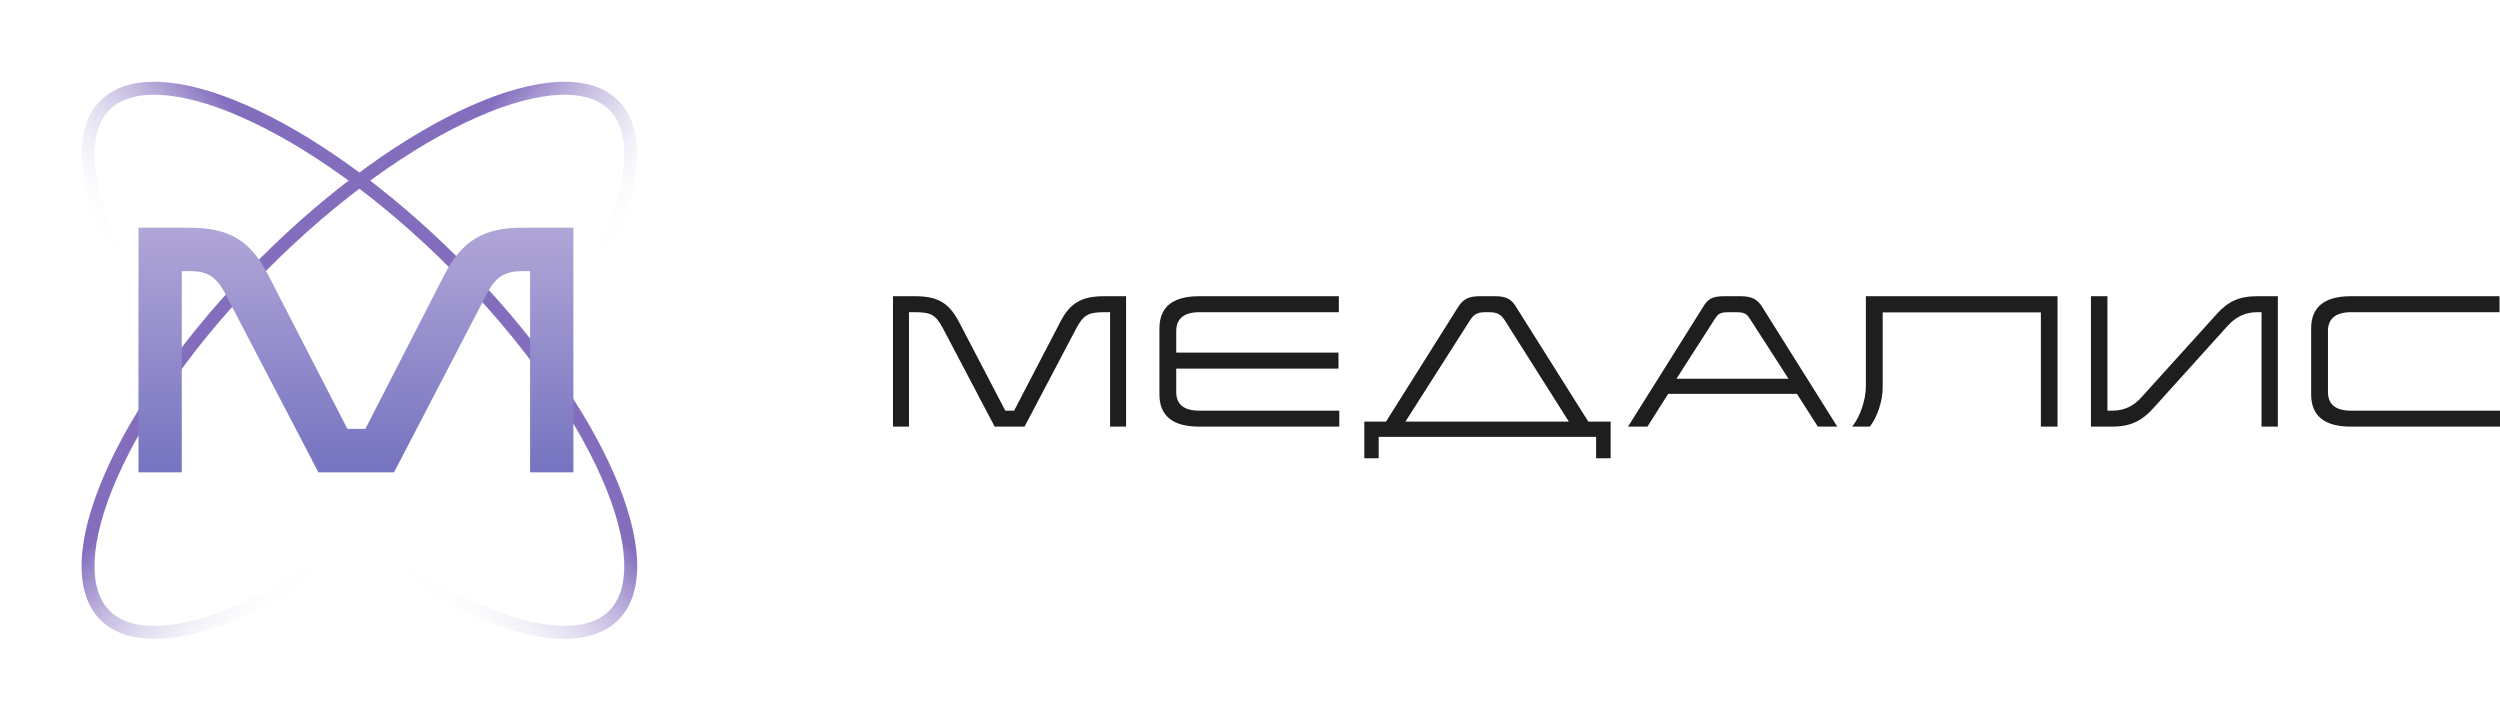
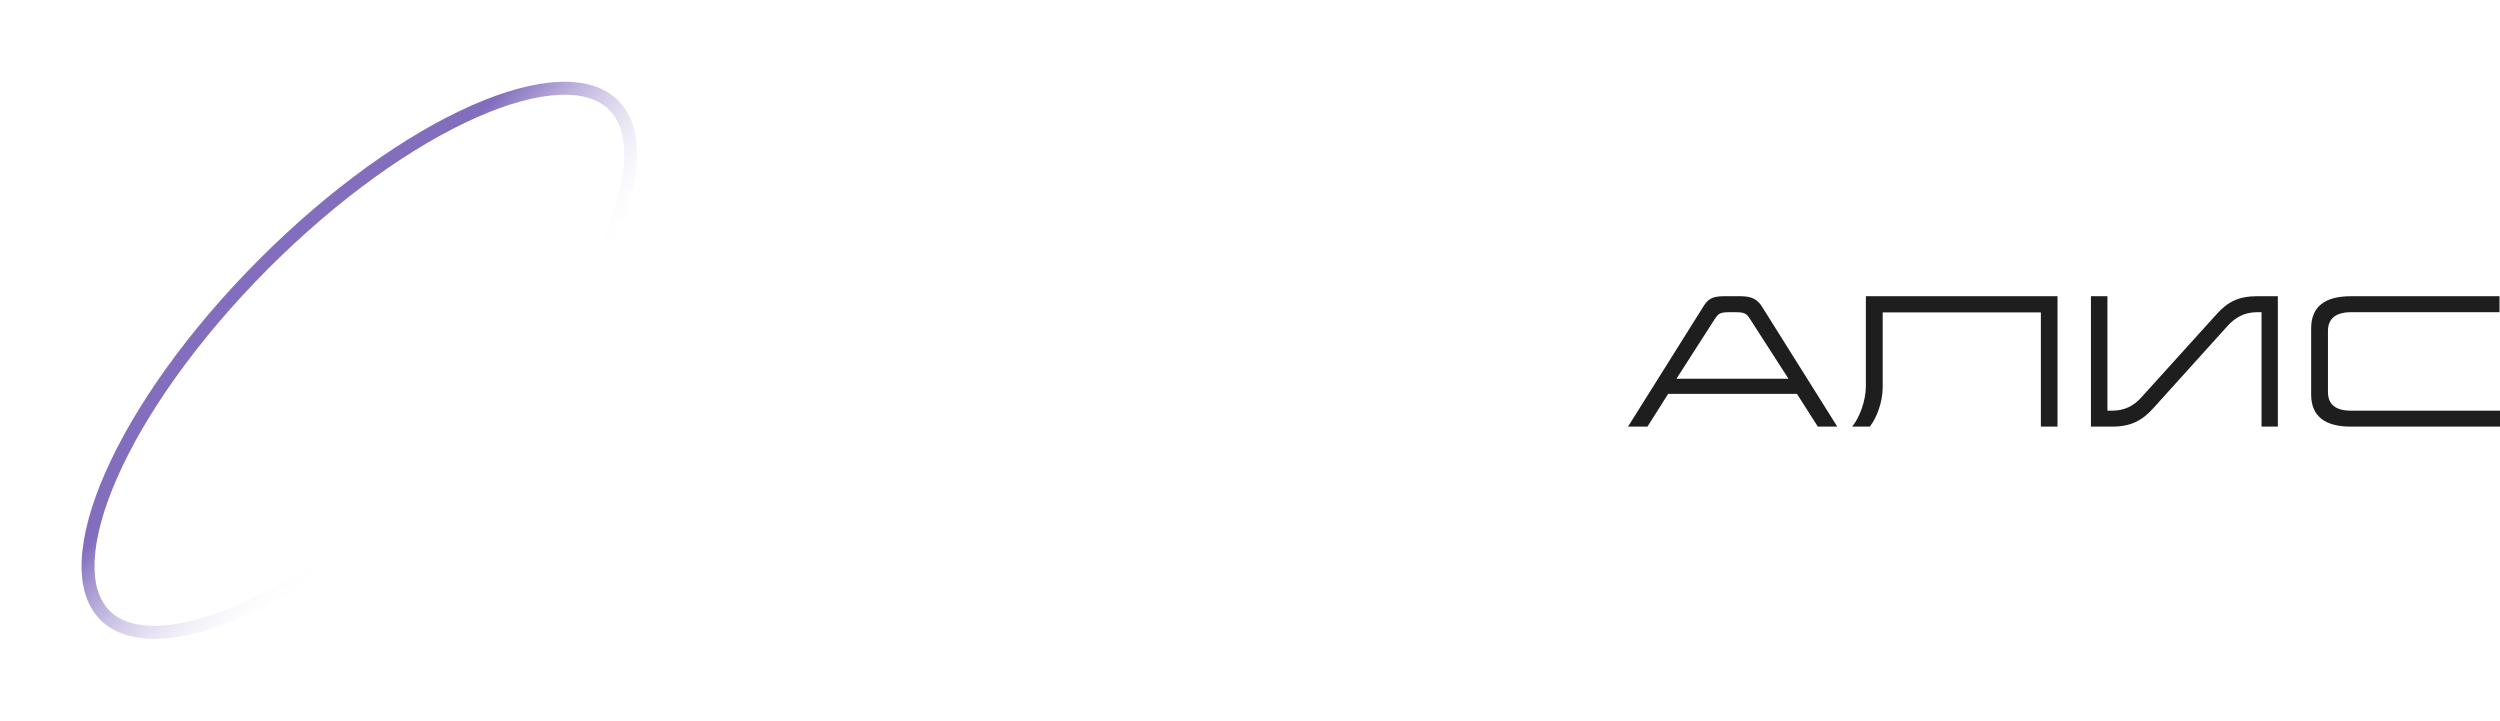
<svg xmlns="http://www.w3.org/2000/svg" width="170" height="49" viewBox="0 0 170 49" fill="none">
-   <path fill-rule="evenodd" clip-rule="evenodd" d="M40.913 32.497C39.016 28.187 35.45 23.095 30.645 18.277C25.839 13.459 20.761 9.884 16.461 7.983C14.308 7.031 12.394 6.518 10.833 6.45C9.273 6.383 8.161 6.759 7.452 7.471C6.742 8.182 6.366 9.297 6.434 10.861C6.502 12.426 7.013 14.345 7.963 16.503C9.859 20.814 13.425 25.905 18.23 30.723C23.036 35.541 28.115 39.116 32.414 41.017C34.567 41.969 36.481 42.482 38.042 42.55C39.602 42.618 40.714 42.241 41.424 41.53C42.133 40.818 42.509 39.703 42.441 38.139C42.374 36.574 41.862 34.656 40.913 32.497ZM42.046 42.153C45.818 38.372 40.992 27.403 31.267 17.653C21.542 7.904 10.601 3.065 6.829 6.847C3.058 10.628 7.884 21.597 17.608 31.347C27.333 41.096 38.274 45.935 42.046 42.153Z" fill="url(#paint0_linear_4_946)" />
  <path fill-rule="evenodd" clip-rule="evenodd" d="M7.963 32.497C9.859 28.187 13.425 23.095 18.23 18.277C23.036 13.459 28.115 9.884 32.415 7.983C34.567 7.031 36.481 6.518 38.042 6.45C39.602 6.383 40.714 6.759 41.424 7.471C42.133 8.182 42.509 9.297 42.441 10.861C42.374 12.426 41.862 14.345 40.913 16.503C39.016 20.814 35.45 25.905 30.645 30.723C25.839 35.541 20.761 39.116 16.461 41.017C14.308 41.969 12.394 42.482 10.833 42.55C9.273 42.618 8.161 42.241 7.452 41.53C6.742 40.818 6.366 39.703 6.434 38.139C6.502 36.574 7.013 34.656 7.963 32.497ZM6.83 42.153C3.058 38.372 7.884 27.403 17.608 17.653C27.333 7.904 38.274 3.065 42.046 6.847C45.818 10.628 40.992 21.597 31.267 31.347C21.542 41.096 10.601 45.935 6.83 42.153Z" fill="url(#paint1_linear_4_946)" />
  <path d="M169.967 20.143L169.967 21.23L159.866 21.23C158.845 21.23 158.301 21.662 158.301 22.504L158.301 26.65C158.301 27.503 158.823 27.925 159.866 27.925L170 27.925L170 29.011L159.866 29.011C158.057 29.011 157.158 28.279 157.158 26.816L157.158 22.338C157.158 20.875 158.057 20.143 159.866 20.143L169.967 20.143Z" fill="#1E1E1E" />
  <path d="M154.894 20.143L154.894 29.011L153.784 29.011L153.784 21.23L153.473 21.23C152.629 21.23 152.008 21.584 151.486 22.15L146.435 27.747C145.67 28.601 144.893 29.011 143.627 29.011L142.184 29.011L142.184 20.143L143.305 20.143L143.305 27.925L143.627 27.925C144.482 27.925 145.115 27.592 145.647 26.983L150.742 21.352C151.486 20.52 152.241 20.143 153.473 20.143L154.894 20.143Z" fill="#1E1E1E" />
  <path d="M139.911 20.143L139.911 29.011L138.779 29.011L138.779 21.241L128.023 21.241L128.023 26.328C128.023 27.326 127.623 28.413 127.146 29.011L125.947 29.011C126.469 28.368 126.879 27.226 126.879 26.262L126.879 20.143L139.911 20.143Z" fill="#1E1E1E" />
  <path d="M119.851 20.908L124.935 29.011L123.614 29.011L122.193 26.783L113.435 26.783L112.025 29.011L110.705 29.011L115.788 20.908C116.11 20.376 116.354 20.143 117.242 20.143L118.363 20.143C119.152 20.143 119.529 20.376 119.851 20.908ZM121.616 25.752L118.996 21.684C118.763 21.329 118.641 21.23 118.019 21.23L117.598 21.23C116.954 21.23 116.854 21.329 116.61 21.684L114.001 25.752L121.616 25.752Z" fill="#1E1E1E" />
-   <path d="M103.118 20.908L108.002 28.667L109.523 28.667L109.523 31.161L108.535 31.161L108.535 29.709L93.75 29.709L93.75 31.161L92.773 31.161L92.773 28.667L94.249 28.667L99.133 20.908C99.455 20.376 99.821 20.143 100.62 20.143L101.664 20.143C102.485 20.143 102.796 20.376 103.118 20.908ZM106.681 28.667L102.341 21.806C102.086 21.418 101.853 21.23 101.286 21.23L100.987 21.23C100.443 21.23 100.199 21.396 99.943 21.806L95.57 28.667L106.681 28.667Z" fill="#1E1E1E" />
-   <path d="M91.04 20.143L91.04 21.23L81.549 21.23C80.528 21.23 79.984 21.662 79.984 22.504L79.984 23.979L91.017 23.979L91.017 25.065L79.984 25.065L79.984 26.65C79.984 27.503 80.506 27.925 81.549 27.925L91.073 27.925L91.073 29.011L81.549 29.011C79.74 29.011 78.841 28.279 78.841 26.816L78.841 22.338C78.841 20.875 79.74 20.143 81.549 20.143L91.04 20.143Z" fill="#1E1E1E" />
-   <path d="M76.574 20.143L76.574 29.011L75.486 29.011L75.486 21.23L75.064 21.23C74.01 21.23 73.665 21.429 73.188 22.327L69.669 29.011L67.638 29.011L64.12 22.327C63.642 21.429 63.331 21.23 62.233 21.23L61.811 21.23L61.811 29.011L60.723 29.011L60.723 20.143L62.233 20.143C63.764 20.143 64.519 20.598 65.196 21.861L68.36 27.925L68.959 27.925L72.111 21.872C72.766 20.587 73.588 20.143 75.053 20.143L76.574 20.143Z" fill="#1E1E1E" />
-   <path d="M38.991 15.483V32.117H36.046V18.435H35.548C34.407 18.435 33.723 18.768 33.121 19.953L26.796 32.117H21.652L15.306 19.953C14.643 18.706 14.02 18.435 12.859 18.435H12.361V32.117H9.416V15.483H12.838C15.597 15.483 17.007 16.335 18.23 18.685L23.623 29.164H24.846L30.197 18.726C31.421 16.314 32.935 15.483 35.527 15.483H38.991Z" fill="url(#paint2_linear_4_946)" />
  <defs>
    <linearGradient id="paint0_linear_4_946" x1="19.028" y1="30.228" x2="28.632" y2="21.489" gradientUnits="userSpaceOnUse">
      <stop stop-color="white" stop-opacity="0" />
      <stop offset="1" stop-color="#836EBE" />
    </linearGradient>
    <linearGradient id="paint1_linear_4_946" x1="29.848" y1="30.228" x2="20.244" y2="21.489" gradientUnits="userSpaceOnUse">
      <stop stop-color="white" stop-opacity="0" />
      <stop offset="1" stop-color="#836EBE" />
    </linearGradient>
    <linearGradient id="paint2_linear_4_946" x1="24.241" y1="13.414" x2="24.241" y2="38.183" gradientUnits="userSpaceOnUse">
      <stop stop-color="#B8ACDA" />
      <stop offset="1" stop-color="#6061B8" />
    </linearGradient>
  </defs>
</svg>